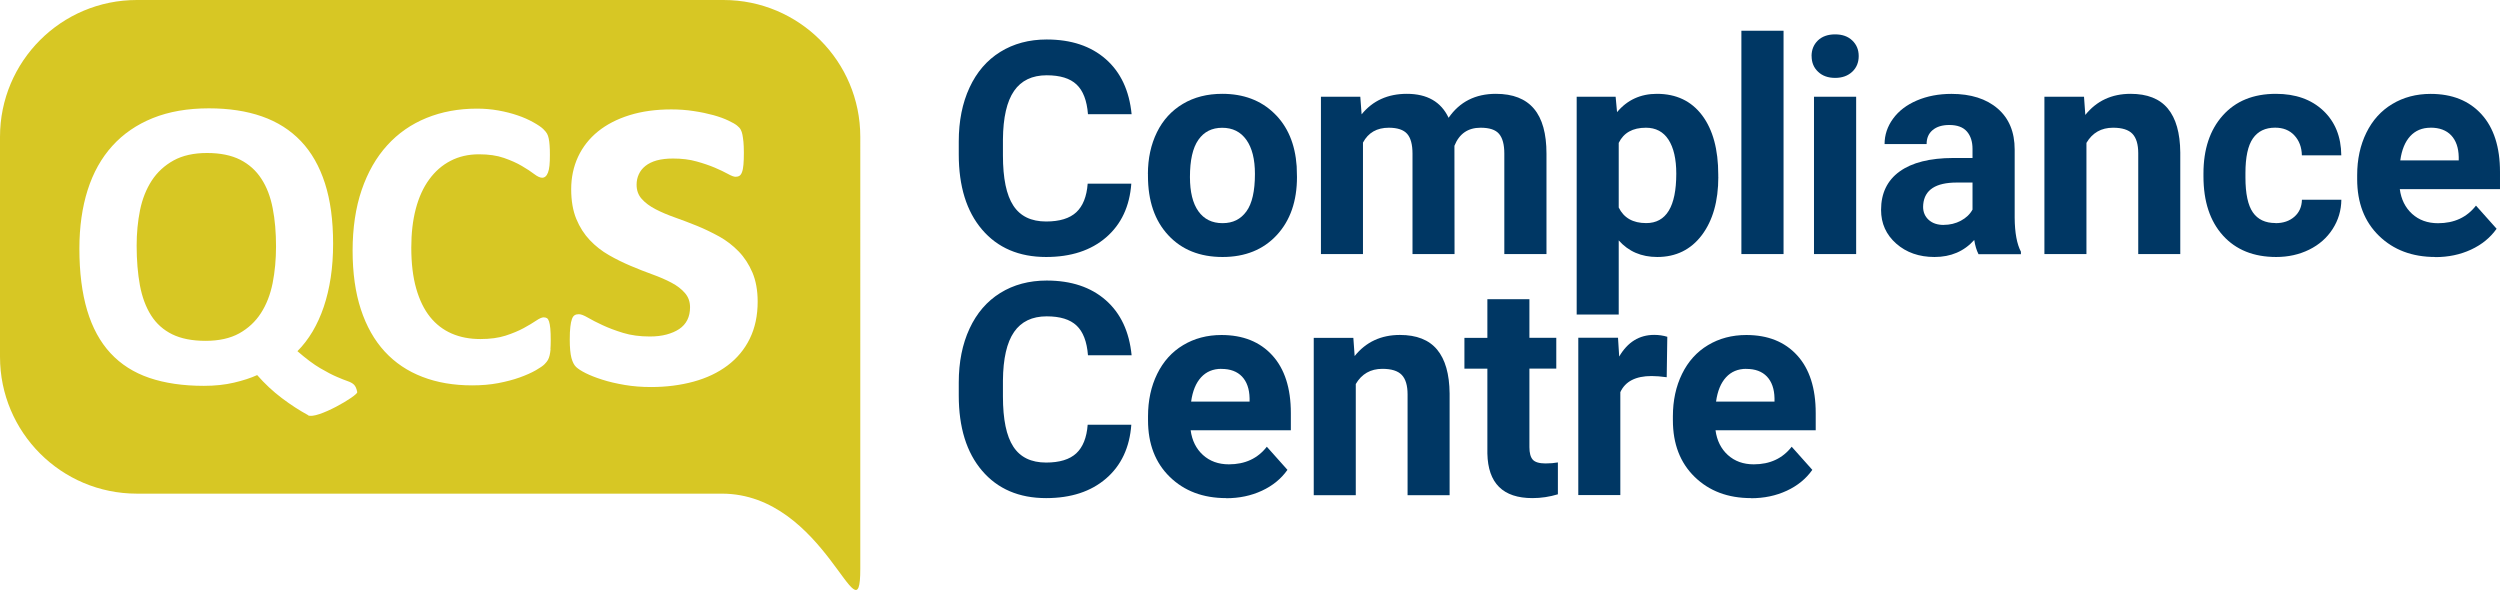
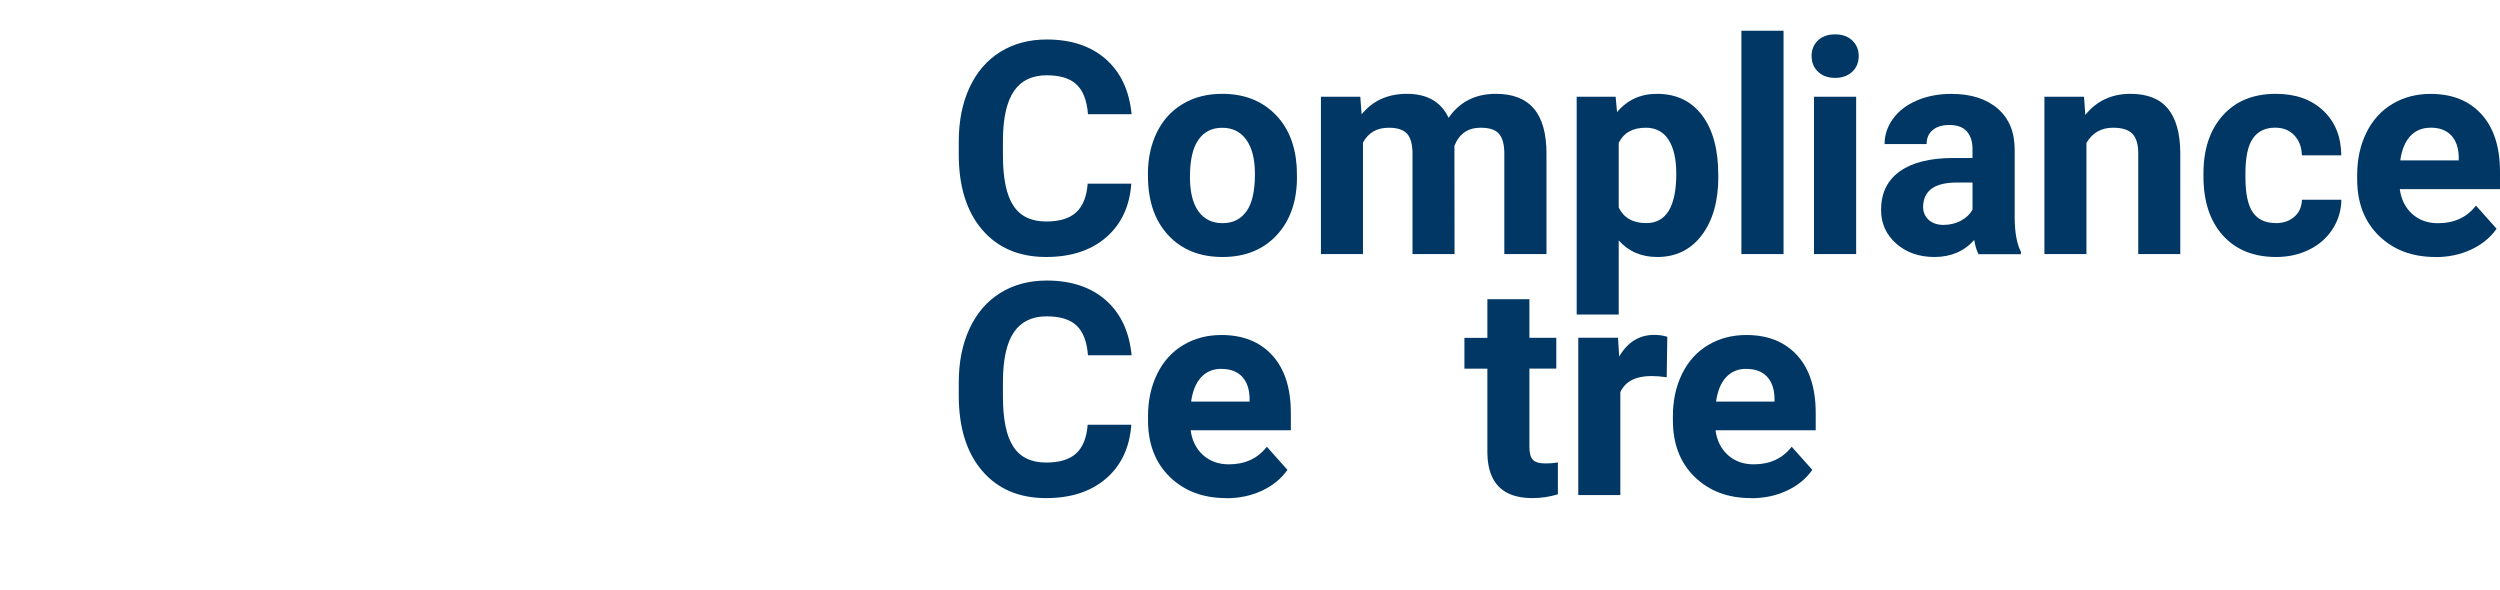
<svg xmlns="http://www.w3.org/2000/svg" id="Layer_1" viewBox="0 0 420.44 99.21">
  <defs>
    <style>.cls-1{fill:#d7c724;}.cls-1,.cls-2{stroke-width:0px;}.cls-2{fill:#003764;}</style>
  </defs>
-   <path class="cls-1" d="M121.66,0H23.02C10.3,0,0,10.3,0,23.02v36.98c0,12.71,10.3,23.02,23.02,23.02h98.38c17.45,0,23.28,25.32,23.28,12.65V23.01c0-12.71-10.3-23.01-23.01-23.01ZM51.82,69.82c-1.44-.78-2.91-1.73-4.41-2.86-1.5-1.13-2.88-2.42-4.16-3.88-1.07.49-2.36.91-3.89,1.27-1.52.36-3.21.54-5.07.54-3.51,0-6.56-.45-9.18-1.34-2.61-.89-4.79-2.28-6.53-4.16-1.74-1.88-3.05-4.28-3.92-7.19-.87-2.91-1.31-6.38-1.31-10.4,0-3.65.47-6.93,1.39-9.84.93-2.92,2.31-5.39,4.15-7.42,1.83-2.03,4.11-3.59,6.81-4.68,2.71-1.09,5.85-1.64,9.42-1.64,3.37,0,6.34.45,8.94,1.36,2.59.91,4.77,2.29,6.55,4.16,1.78,1.87,3.12,4.23,4.04,7.09.92,2.86,1.37,6.23,1.37,10.14,0,2.02-.13,3.92-.4,5.7-.27,1.78-.66,3.42-1.17,4.93-.51,1.51-1.14,2.89-1.88,4.15-.75,1.25-1.59,2.35-2.55,3.31,1.44,1.25,2.72,2.21,3.83,2.86,1.11.65,2.05,1.14,2.81,1.46.75.33,1.36.56,1.81.72.45.15.81.35,1.06.59.25.25.44.66.55,1.25.12.6-6.85,4.68-8.29,3.9ZM92.59,58.74c-.04.41-.09.76-.16,1.04-.07.29-.16.54-.28.75-.12.21-.3.45-.56.71-.26.27-.75.61-1.48,1.03-.74.42-1.63.82-2.69,1.2-1.06.38-2.26.7-3.62.96-1.36.26-2.82.38-4.4.38-3.09,0-5.88-.47-8.36-1.43-2.48-.95-4.6-2.37-6.34-4.26-1.74-1.89-3.08-4.26-4.01-7.09-.93-2.83-1.39-6.13-1.39-9.89s.51-7.24,1.53-10.21c1.02-2.97,2.45-5.47,4.29-7.49,1.83-2.02,4.03-3.55,6.6-4.6,2.56-1.04,5.39-1.57,8.48-1.57,1.26,0,2.46.1,3.62.31,1.16.21,2.23.48,3.22.82.99.33,1.87.73,2.66,1.17.79.44,1.34.82,1.66,1.13.31.31.53.57.64.78.12.21.21.48.28.8.07.33.12.71.15,1.15.04.44.05.99.05,1.63,0,.7-.02,1.29-.07,1.78-.05.49-.13.88-.25,1.18-.11.3-.26.52-.42.66-.16.14-.35.21-.56.21-.35,0-.79-.2-1.33-.61-.53-.41-1.22-.86-2.07-1.36-.84-.5-1.85-.95-3.03-1.36-1.17-.41-2.57-.61-4.19-.61-1.79,0-3.39.37-4.79,1.1-1.41.73-2.6,1.77-3.59,3.13-.99,1.35-1.74,3-2.25,4.93-.51,1.93-.76,4.1-.76,6.51,0,2.65.27,4.94.82,6.88.55,1.94,1.33,3.54,2.33,4.79,1.01,1.26,2.23,2.19,3.66,2.81,1.43.62,3.04.92,4.82.92,1.63,0,3.03-.19,4.22-.57,1.18-.38,2.2-.81,3.05-1.27.85-.46,1.54-.88,2.09-1.25.55-.37.97-.56,1.27-.56.23,0,.42.05.56.14.14.09.26.28.35.56.09.28.16.67.21,1.17.05.5.07,1.17.07,2,0,.58-.02,1.07-.05,1.48ZM126.09,56.97c-.88,1.79-2.13,3.29-3.74,4.5-1.61,1.21-3.51,2.11-5.7,2.71-2.2.6-4.58.91-7.15.91-1.54,0-3.02-.11-4.43-.35-1.41-.24-2.67-.53-3.78-.89-1.11-.35-2.04-.72-2.78-1.09-.74-.37-1.28-.72-1.62-1.04-.34-.32-.6-.83-.79-1.53-.18-.69-.28-1.72-.28-3.08,0-.9.03-1.62.1-2.16.06-.54.15-.97.27-1.3.12-.33.28-.54.47-.65.18-.11.42-.16.7-.16.34,0,.84.19,1.51.58.66.39,1.49.81,2.48,1.27.99.46,2.14.9,3.46,1.3,1.31.4,2.81.6,4.47.6,1.06,0,1.99-.11,2.81-.33.82-.22,1.53-.52,2.13-.92.6-.4,1.06-.91,1.37-1.53.31-.62.46-1.33.46-2.14,0-.93-.28-1.72-.86-2.39-.57-.66-1.33-1.25-2.27-1.74-.94-.5-2.01-.96-3.2-1.39-1.19-.43-2.41-.91-3.66-1.44-1.25-.53-2.48-1.13-3.66-1.81-1.19-.68-2.26-1.52-3.2-2.51-.94-.99-1.71-2.18-2.28-3.57-.57-1.39-.86-3.06-.86-5.01s.39-3.8,1.16-5.45c.77-1.65,1.89-3.07,3.34-4.25,1.45-1.17,3.22-2.09,5.31-2.74,2.09-.65,4.43-.97,7.03-.97,1.3,0,2.56.09,3.78.28,1.22.18,2.33.42,3.32.69.99.28,1.82.58,2.5.91.68.32,1.17.6,1.46.84.29.23.5.46.62.7.12.23.22.51.28.83.06.33.12.73.17,1.21.04.48.07,1.08.07,1.79,0,.84-.02,1.51-.07,2.04-.05.53-.12.94-.24,1.25-.11.31-.26.52-.44.63-.18.11-.4.16-.65.16-.28,0-.71-.16-1.3-.49-.59-.33-1.32-.67-2.2-1.05-.88-.37-1.9-.72-3.06-1.04-1.16-.33-2.48-.49-3.96-.49-1.05,0-1.96.11-2.74.32-.77.22-1.4.53-1.9.93-.5.4-.87.87-1.11,1.41-.25.54-.37,1.12-.37,1.74,0,.96.29,1.76.88,2.41.58.65,1.36,1.22,2.32,1.72.96.5,2.05.96,3.27,1.39,1.22.43,2.46.91,3.71,1.41,1.25.51,2.48,1.11,3.71,1.78,1.22.68,2.31,1.52,3.27,2.51.96.99,1.73,2.17,2.32,3.55.58,1.37.88,3.01.88,4.89,0,2.35-.44,4.43-1.32,6.22ZM43.96,30.07c-.89-1.38-2.08-2.45-3.57-3.21-1.49-.75-3.35-1.13-5.57-1.13s-4.13.42-5.64,1.26c-1.51.84-2.73,1.96-3.66,3.38-.92,1.42-1.58,3.07-1.97,4.96-.38,1.89-.57,3.88-.57,5.97,0,2.49.19,4.72.55,6.69.37,1.97,1,3.66,1.88,5.05.88,1.39,2.07,2.45,3.55,3.18,1.49.73,3.35,1.1,5.61,1.1s4.14-.42,5.65-1.25c1.51-.84,2.73-1.97,3.66-3.41.93-1.44,1.58-3.12,1.97-5.05.38-1.93.57-3.98.57-6.17,0-2.35-.18-4.48-.56-6.41-.37-1.93-1-3.58-1.9-4.96Z" />
  <path class="cls-2" d="M190.26,30.87c-.28,3.83-1.69,6.85-4.24,9.05-2.55,2.2-5.91,3.3-10.09,3.3-4.56,0-8.15-1.54-10.77-4.61-2.62-3.07-3.92-7.29-3.92-12.65v-2.18c0-3.42.6-6.44,1.81-9.05,1.21-2.61,2.93-4.61,5.17-6,2.24-1.39,4.85-2.09,7.81-2.09,4.11,0,7.42,1.1,9.93,3.3s3.96,5.29,4.35,9.27h-7.34c-.18-2.3-.82-3.97-1.92-5-1.1-1.04-2.77-1.55-5.02-1.55-2.45,0-4.28.88-5.49,2.63s-1.84,4.47-1.87,8.16v2.69c0,3.85.58,6.66,1.75,8.44,1.16,1.78,3,2.67,5.51,2.67,2.27,0,3.96-.52,5.07-1.55s1.76-2.64,1.92-4.81h7.34Z" />
  <path class="cls-2" d="M193.05,29.26c0-2.62.51-4.96,1.52-7.02s2.47-3.64,4.36-4.77,4.1-1.69,6.62-1.69c3.57,0,6.48,1.09,8.74,3.28,2.26,2.18,3.52,5.15,3.78,8.9l.05,1.81c0,4.06-1.13,7.32-3.4,9.77s-5.31,3.68-9.12,3.68-6.86-1.22-9.13-3.67c-2.28-2.45-3.41-5.77-3.41-9.98v-.32ZM200.12,29.76c0,2.51.47,4.44,1.42,5.77s2.3,2,4.06,2,3.05-.66,4.01-1.97c.96-1.31,1.44-3.42,1.44-6.31,0-2.47-.48-4.38-1.44-5.73-.96-1.35-2.31-2.03-4.06-2.03s-3.06.67-4.01,2.02c-.95,1.35-1.42,3.43-1.42,6.26Z" />
  <path class="cls-2" d="M228.77,16.27l.22,2.96c1.87-2.3,4.41-3.45,7.61-3.45,3.41,0,5.75,1.34,7.02,4.03,1.86-2.69,4.51-4.03,7.95-4.03,2.87,0,5,.84,6.41,2.51s2.1,4.19,2.1,7.54v16.9h-7.09v-16.91c0-1.5-.29-2.6-.88-3.3s-1.62-1.04-3.11-1.04c-2.12,0-3.59,1.01-4.4,3.04l.02,18.21h-7.07v-16.89c0-1.54-.3-2.65-.9-3.33s-1.63-1.03-3.08-1.03c-2.01,0-3.46.83-4.35,2.5v18.75h-7.07v-26.46h6.63Z" />
  <path class="cls-2" d="M288.98,29.75c0,4.08-.93,7.34-2.77,9.79-1.85,2.45-4.35,3.68-7.5,3.68-2.67,0-4.83-.93-6.48-2.79v12.47h-7.07V16.27h6.55l.24,2.59c1.71-2.05,3.95-3.08,6.7-3.08,3.26,0,5.8,1.21,7.61,3.62,1.81,2.41,2.71,5.74,2.71,9.98v.37ZM281.91,29.21c0-2.47-.44-4.37-1.31-5.72-.87-1.34-2.14-2.01-3.8-2.01-2.22,0-3.74.85-4.57,2.55v10.87c.86,1.75,2.4,2.62,4.62,2.62,3.37,0,5.06-2.77,5.06-8.31Z" />
  <path class="cls-2" d="M299.95,42.73h-7.09V5.17h7.09v37.56Z" />
  <path class="cls-2" d="M304.66,9.43c0-1.06.36-1.93,1.06-2.62.71-.68,1.68-1.03,2.9-1.03s2.17.34,2.89,1.03,1.08,1.56,1.08,2.62-.36,1.96-1.09,2.64-1.68,1.03-2.87,1.03-2.15-.34-2.87-1.03c-.73-.68-1.09-1.57-1.09-2.64ZM312.16,42.73h-7.09v-26.46h7.09v26.46Z" />
  <path class="cls-2" d="M332.73,42.73c-.33-.64-.56-1.43-.71-2.37-1.71,1.91-3.94,2.86-6.68,2.86-2.59,0-4.74-.75-6.44-2.25s-2.55-3.39-2.55-5.67c0-2.8,1.04-4.96,3.12-6.46,2.08-1.5,5.08-2.26,9.01-2.27h3.25v-1.52c0-1.22-.31-2.2-.94-2.93s-1.62-1.1-2.97-1.1c-1.19,0-2.12.29-2.8.86s-1.01,1.35-1.01,2.35h-7.07c0-1.53.47-2.95,1.42-4.26s2.28-2.33,4.01-3.07,3.67-1.11,5.82-1.11c3.26,0,5.85.82,7.76,2.46,1.91,1.64,2.87,3.94,2.87,6.91v11.47c.02,2.51.37,4.41,1.05,5.7v.42h-7.14ZM326.88,37.82c1.04,0,2.01-.23,2.89-.7s1.53-1.09,1.96-1.87v-4.55h-2.64c-3.54,0-5.42,1.22-5.65,3.67l-.02.42c0,.88.31,1.61.93,2.18s1.47.86,2.54.86Z" />
  <path class="cls-2" d="M350.48,16.27l.22,3.06c1.89-2.36,4.43-3.55,7.61-3.55,2.8,0,4.89.82,6.26,2.47s2.07,4.11,2.1,7.39v17.09h-7.07v-16.96c0-1.5-.33-2.59-.98-3.27-.65-.68-1.74-1.02-3.25-1.02-1.99,0-3.48.85-4.48,2.55v18.7h-7.07v-26.46h6.65Z" />
  <path class="cls-2" d="M382.68,37.53c1.3,0,2.36-.36,3.18-1.08s1.24-1.67,1.27-2.86h6.63c-.02,1.79-.51,3.44-1.47,4.93s-2.28,2.65-3.95,3.47-3.52,1.23-5.54,1.23c-3.78,0-6.77-1.2-8.95-3.61s-3.28-5.73-3.28-9.97v-.46c0-4.08,1.08-7.33,3.25-9.76s5.14-3.64,8.93-3.64c3.31,0,5.96.94,7.96,2.82,2,1.88,3.01,4.39,3.04,7.52h-6.63c-.03-1.38-.46-2.49-1.27-3.36s-1.89-1.29-3.23-1.29c-1.65,0-2.89.6-3.73,1.8s-1.26,3.15-1.26,5.84v.73c0,2.73.42,4.69,1.25,5.88.83,1.19,2.09,1.79,3.79,1.79Z" />
  <path class="cls-2" d="M409.56,43.22c-3.88,0-7.04-1.19-9.48-3.57-2.44-2.38-3.66-5.55-3.66-9.51v-.68c0-2.66.51-5.03,1.54-7.13s2.48-3.71,4.37-4.84c1.88-1.13,4.03-1.7,6.44-1.7,3.62,0,6.47,1.14,8.55,3.42,2.08,2.28,3.12,5.52,3.12,9.71v2.89h-16.85c.23,1.73.92,3.11,2.07,4.16,1.15,1.04,2.6,1.57,4.36,1.57,2.72,0,4.85-.99,6.38-2.96l3.47,3.89c-1.06,1.5-2.49,2.67-4.3,3.51s-3.81,1.26-6.02,1.26ZM408.75,21.48c-1.4,0-2.54.48-3.41,1.42-.87.95-1.43,2.31-1.67,4.08h9.83v-.57c-.03-1.57-.46-2.79-1.27-3.65-.82-.86-1.97-1.29-3.47-1.29Z" />
  <path class="cls-2" d="M190.26,71.42c-.28,3.83-1.69,6.85-4.24,9.05-2.55,2.2-5.91,3.3-10.09,3.3-4.56,0-8.15-1.54-10.77-4.61-2.62-3.07-3.92-7.29-3.92-12.66v-2.18c0-3.42.6-6.44,1.81-9.05,1.21-2.61,2.93-4.61,5.17-6,2.24-1.39,4.85-2.09,7.81-2.09,4.11,0,7.42,1.1,9.93,3.3s3.96,5.29,4.35,9.27h-7.34c-.18-2.3-.82-3.97-1.92-5-1.1-1.04-2.77-1.55-5.02-1.55-2.45,0-4.28.88-5.49,2.63s-1.84,4.47-1.87,8.16v2.69c0,3.85.58,6.66,1.75,8.44,1.16,1.78,3,2.67,5.51,2.67,2.27,0,3.96-.52,5.07-1.55s1.76-2.64,1.92-4.81h7.34Z" />
  <path class="cls-2" d="M206.21,83.77c-3.88,0-7.04-1.19-9.48-3.57-2.44-2.38-3.66-5.55-3.66-9.51v-.68c0-2.66.51-5.03,1.54-7.13s2.48-3.71,4.37-4.84c1.88-1.13,4.03-1.7,6.44-1.7,3.62,0,6.47,1.14,8.55,3.42,2.08,2.28,3.12,5.52,3.12,9.71v2.89h-16.85c.23,1.73.92,3.11,2.07,4.16,1.15,1.04,2.6,1.57,4.36,1.57,2.72,0,4.85-.99,6.38-2.96l3.47,3.89c-1.06,1.5-2.49,2.67-4.3,3.51-1.81.84-3.81,1.26-6.02,1.26ZM205.4,62.03c-1.4,0-2.54.48-3.41,1.43-.87.95-1.43,2.31-1.67,4.08h9.83v-.56c-.03-1.57-.46-2.79-1.27-3.65-.82-.86-1.97-1.29-3.47-1.29Z" />
-   <path class="cls-2" d="M227.6,56.82l.22,3.06c1.89-2.36,4.43-3.55,7.61-3.55,2.8,0,4.89.82,6.26,2.47,1.37,1.65,2.07,4.11,2.1,7.39v17.09h-7.07v-16.96c0-1.5-.33-2.59-.98-3.27-.65-.68-1.74-1.02-3.25-1.02-1.99,0-3.48.85-4.48,2.55v18.7h-7.07v-26.46h6.65Z" />
  <path class="cls-2" d="M257.21,50.31v6.5h4.52v5.18h-4.52v13.21c0,.98.19,1.68.56,2.1s1.09.64,2.15.64c.78,0,1.48-.06,2.08-.17v5.36c-1.39.42-2.81.64-4.28.64-4.96,0-7.48-2.5-7.58-7.51v-14.26h-3.86v-5.18h3.86v-6.5h7.07Z" />
  <path class="cls-2" d="M280.3,63.44c-.96-.13-1.81-.2-2.54-.2-2.67,0-4.43.9-5.26,2.71v17.31h-7.07v-26.46h6.68l.2,3.16c1.42-2.43,3.38-3.64,5.89-3.64.78,0,1.52.11,2.2.32l-.1,6.8Z" />
  <path class="cls-2" d="M294.48,83.77c-3.88,0-7.04-1.19-9.48-3.57-2.44-2.38-3.66-5.55-3.66-9.51v-.68c0-2.66.51-5.03,1.54-7.13s2.48-3.71,4.37-4.84c1.88-1.13,4.03-1.7,6.44-1.7,3.62,0,6.47,1.14,8.55,3.42,2.08,2.28,3.12,5.52,3.12,9.71v2.89h-16.85c.23,1.73.92,3.11,2.07,4.16,1.15,1.04,2.6,1.57,4.36,1.57,2.72,0,4.85-.99,6.38-2.96l3.47,3.89c-1.06,1.5-2.49,2.67-4.3,3.51-1.81.84-3.81,1.26-6.02,1.26ZM293.68,62.03c-1.4,0-2.54.48-3.41,1.43-.87.95-1.43,2.31-1.67,4.08h9.83v-.56c-.03-1.57-.46-2.79-1.27-3.65-.82-.86-1.97-1.29-3.47-1.29Z" />
</svg>